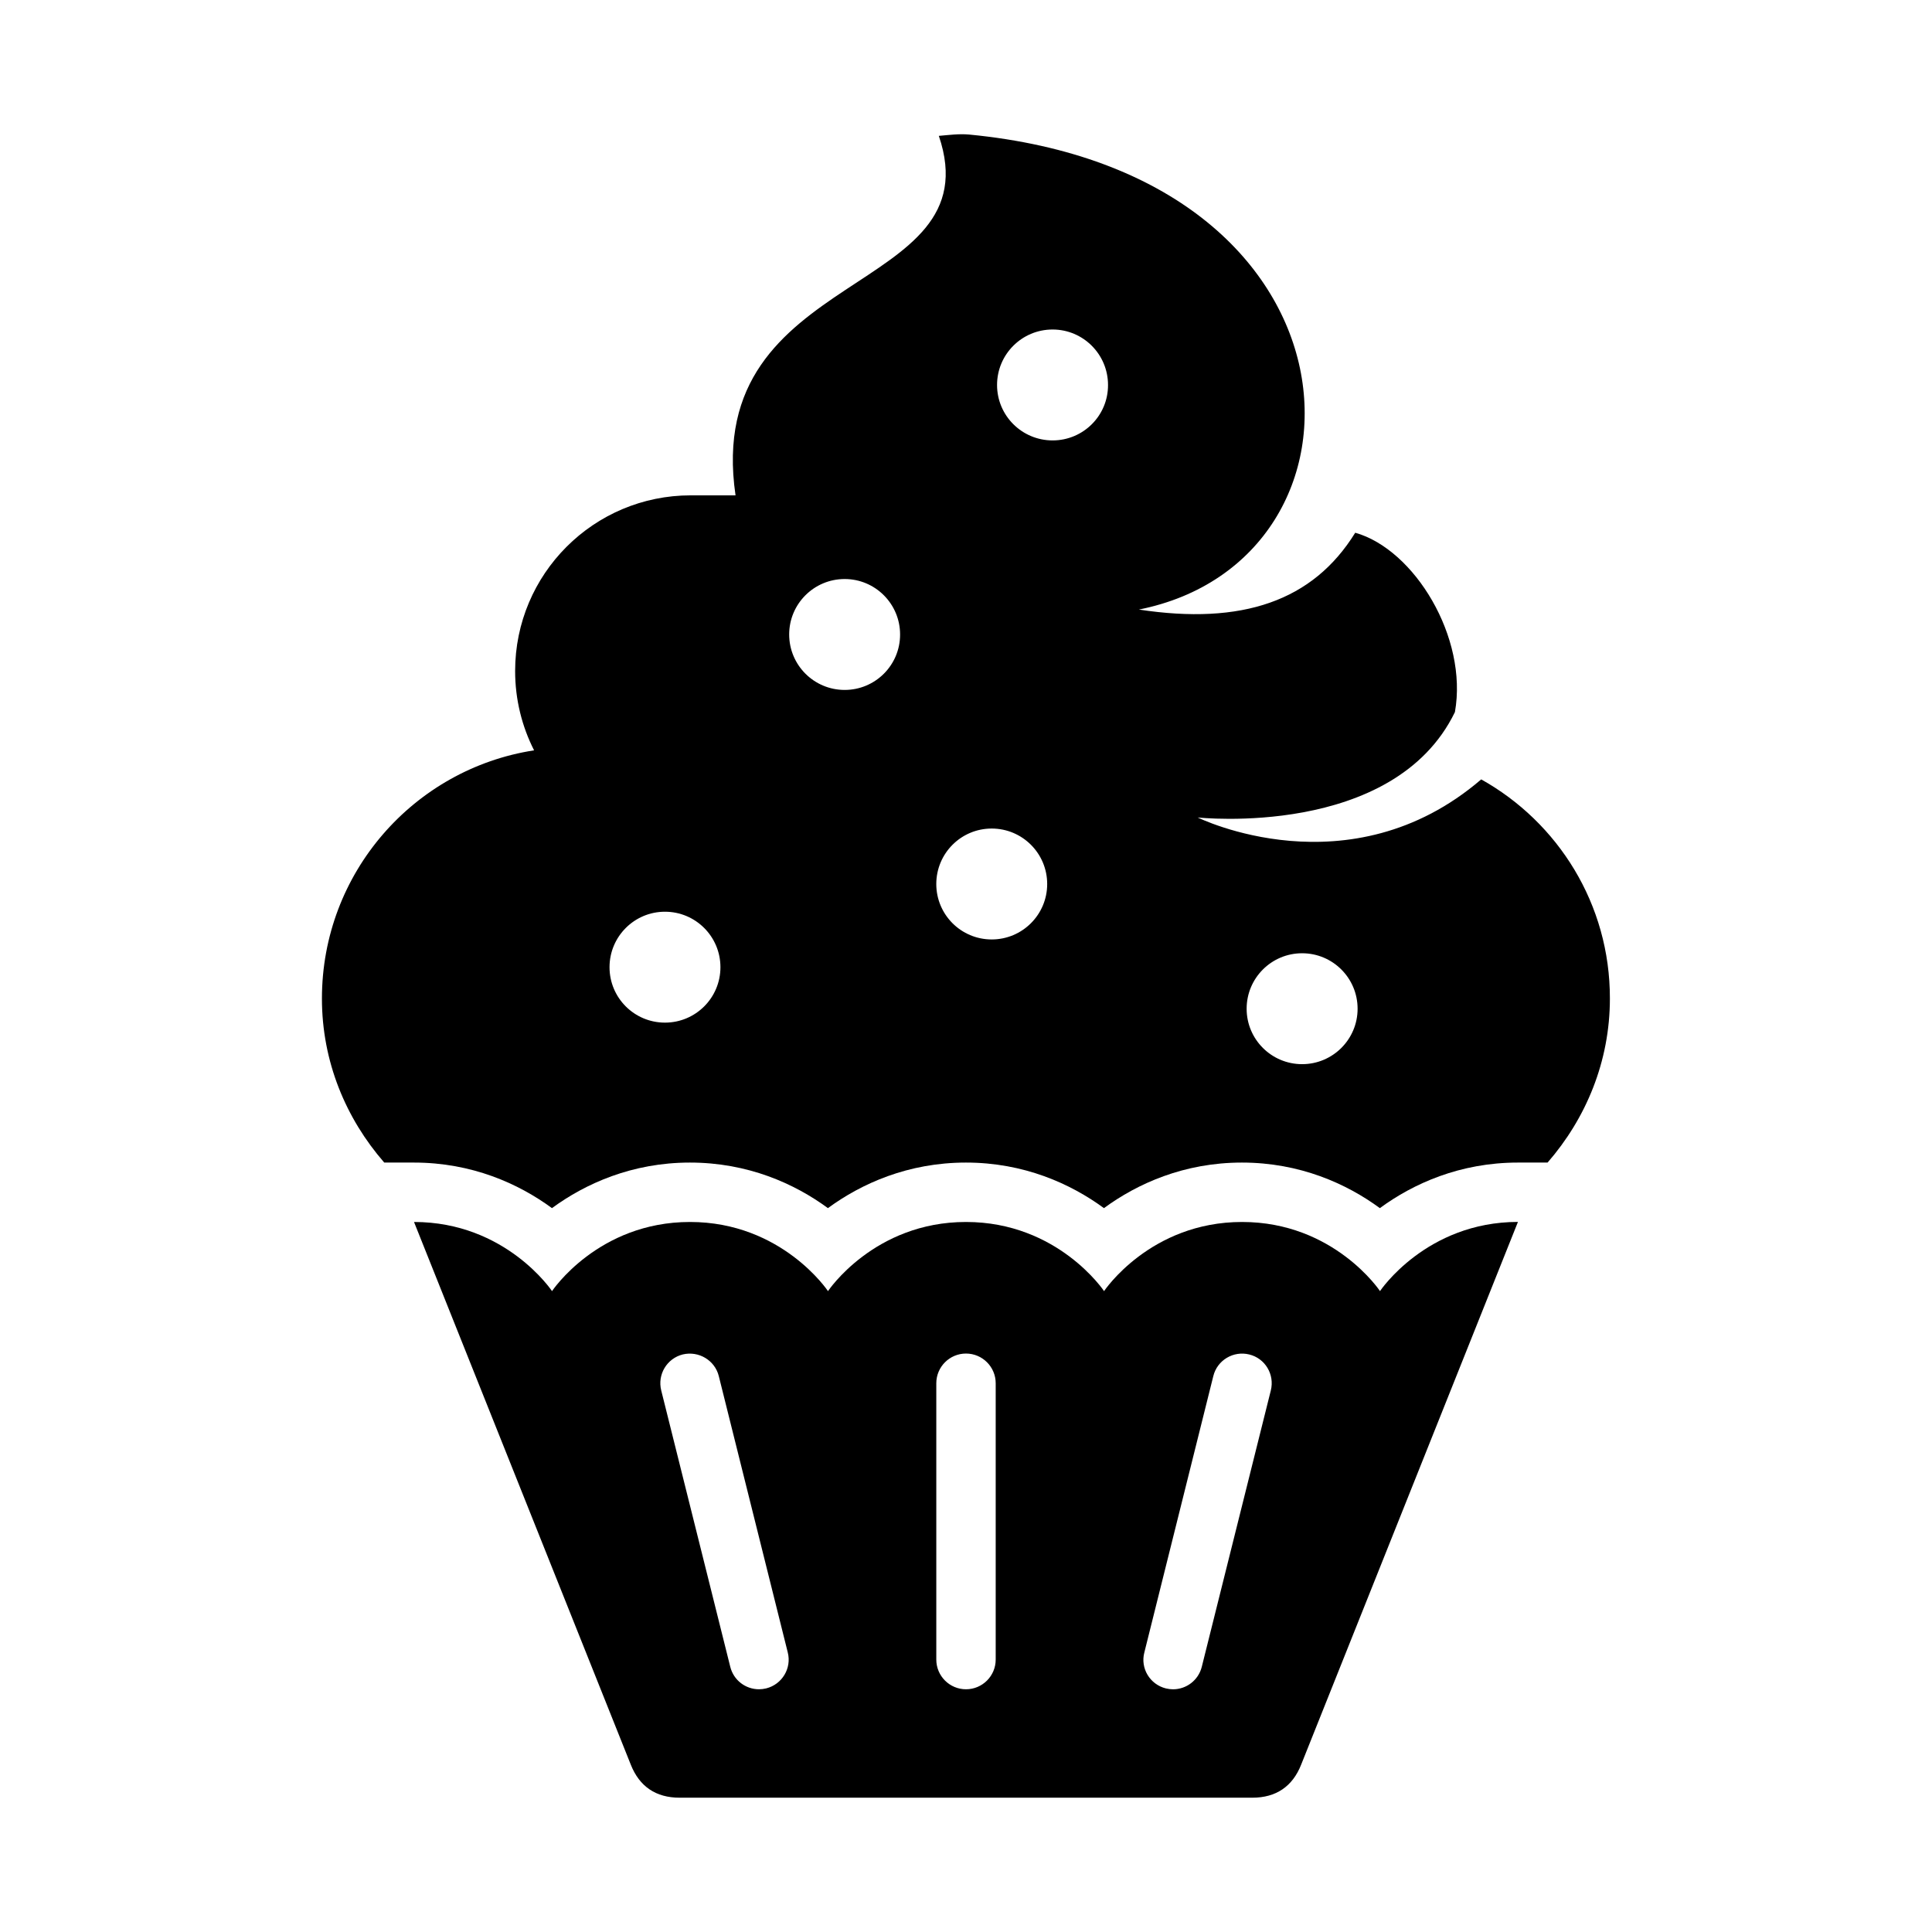
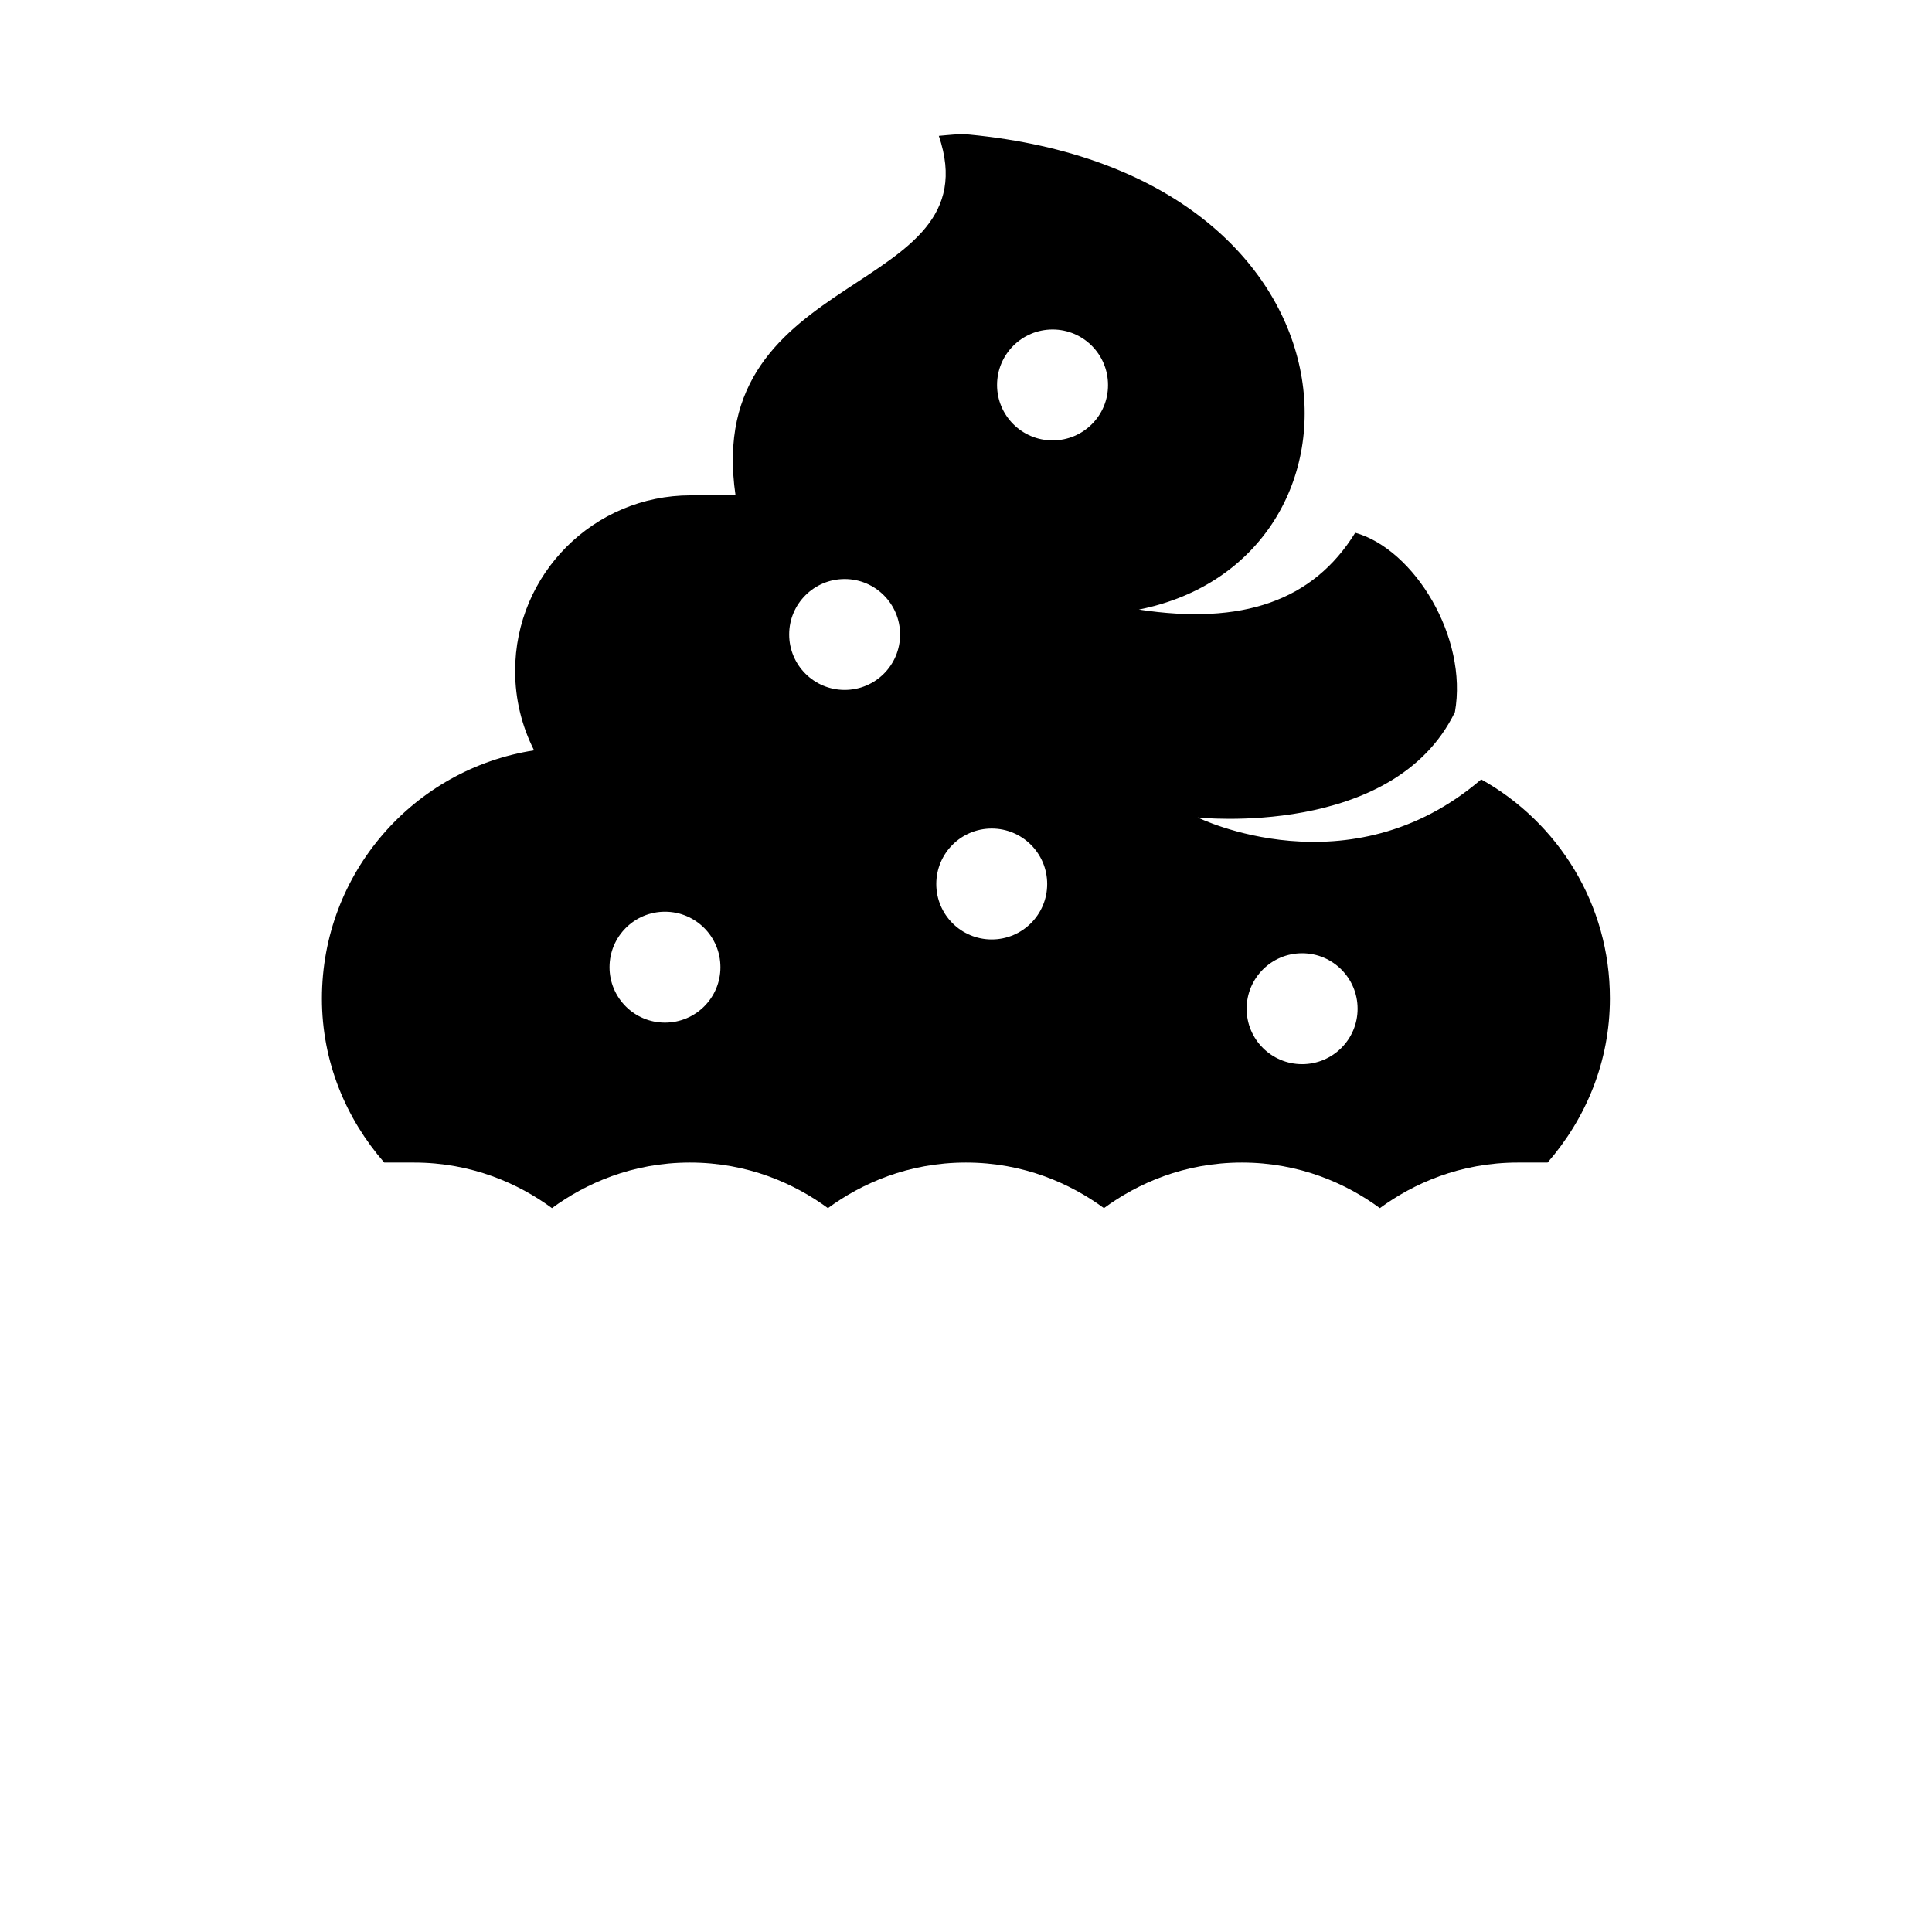
<svg xmlns="http://www.w3.org/2000/svg" fill="#000000" width="800px" height="800px" version="1.1" viewBox="144 144 512 512">
  <g>
-     <path d="m509.72 486.16s-12.172-18.324-36.559-18.324c-24.387 0-36.574 18.324-36.574 18.324s-12.199-18.324-36.586-18.324-36.574 18.324-36.574 18.324-12.188-18.324-36.574-18.324c-24.387 0-36.559 18.324-36.559 18.324s-12.203-18.324-36.574-18.324l57.449 143.82c2.301 5.812 6.664 8.754 12.945 8.754h151.77c6.266 0 10.66-2.961 12.941-8.77l57.449-143.82c-24.355 0.016-36.559 18.34-36.559 18.34zm-162.67 105.28c-0.645 0.156-1.289 0.234-1.906 0.234-3.543 0-6.738-2.379-7.621-5.969l-18.293-73.227c-1.055-4.234 1.512-8.484 5.715-9.539 4.203-0.992 8.484 1.527 9.539 5.731l18.281 73.246c1.07 4.203-1.512 8.469-5.715 9.523zm60.82-7.637c0 4.344-3.527 7.871-7.871 7.871s-7.871-3.527-7.871-7.871v-73.227c0-4.344 3.527-7.871 7.871-7.871s7.871 3.527 7.871 7.871zm72.91-71.32-18.293 73.227c-0.898 3.59-4.094 5.969-7.621 5.969-0.613 0-1.258-0.078-1.906-0.234-4.219-1.055-6.801-5.32-5.699-9.523l18.277-73.242c1.039-4.234 5.336-6.769 9.523-5.731 4.207 1.02 6.773 5.285 5.719 9.535z" />
-     <path d="m536.53 350.55c-34.938 29.977-75.133 10.09-75.133 10.09s51.875 5.652 68.172-27.93c3.512-19.758-10.738-43.121-26.418-47.531-11.207 18.137-30.008 24.516-57.34 20.359 65.938-13.113 62.883-115.52-44.98-125.88-2.691-0.25-5.383 0.125-8.031 0.348 14.547 42.762-62.773 34.465-53.875 95.266h-11.871c-25.711 0-46.539 20.844-46.539 46.555 0 7.559 1.812 14.703 5.023 21.02-31.852 4.93-56.223 32.496-56.223 65.777 0 16.719 6.344 31.789 16.516 43.469h7.871c15.336 0 27.727 5.574 36.574 12.074 8.863-6.504 21.254-12.074 36.559-12.074 15.352 0 27.727 5.574 36.574 12.074 8.863-6.504 21.254-12.074 36.574-12.074 15.336 0 27.711 5.574 36.574 12.074 8.863-6.504 21.238-12.074 36.559-12.074 15.32 0 27.711 5.574 36.559 12.074 8.863-6.504 21.254-12.074 36.574-12.074h7.871c10.172-11.684 16.516-26.781 16.516-43.469 0.043-25-13.75-46.711-34.105-58.078zm-216.31 64.457c-8.109 0-14.688-6.566-14.688-14.688 0-8.125 6.582-14.703 14.688-14.703 8.125 0 14.703 6.582 14.703 14.703 0.004 8.121-6.578 14.688-14.703 14.688zm47.625-88.168c-8.125 0-14.703-6.582-14.703-14.703 0-8.109 6.582-14.688 14.703-14.688 8.109 0 14.688 6.582 14.688 14.688 0.02 8.121-6.562 14.703-14.688 14.703zm38.969 66.125c-8.125 0-14.688-6.582-14.688-14.688 0-8.125 6.566-14.703 14.688-14.703 8.125 0 14.703 6.582 14.703 14.703 0 8.105-6.578 14.688-14.703 14.688zm16.137-132.25c-8.141 0-14.719-6.582-14.719-14.688 0-8.125 6.582-14.703 14.719-14.703 8.109 0 14.688 6.582 14.688 14.703 0.035 8.105-6.547 14.688-14.688 14.688zm66.125 165.3c-8.125 0-14.703-6.582-14.703-14.688 0-8.125 6.582-14.703 14.703-14.703 8.125 0 14.703 6.582 14.703 14.703 0.004 8.105-6.578 14.688-14.703 14.688z" />
+     <path d="m536.53 350.55c-34.938 29.977-75.133 10.09-75.133 10.09s51.875 5.652 68.172-27.93c3.512-19.758-10.738-43.121-26.418-47.531-11.207 18.137-30.008 24.516-57.34 20.359 65.938-13.113 62.883-115.52-44.98-125.88-2.691-0.25-5.383 0.125-8.031 0.348 14.547 42.762-62.773 34.465-53.875 95.266h-11.871c-25.711 0-46.539 20.844-46.539 46.555 0 7.559 1.812 14.703 5.023 21.02-31.852 4.93-56.223 32.496-56.223 65.777 0 16.719 6.344 31.789 16.516 43.469h7.871c15.336 0 27.727 5.574 36.574 12.074 8.863-6.504 21.254-12.074 36.559-12.074 15.352 0 27.727 5.574 36.574 12.074 8.863-6.504 21.254-12.074 36.574-12.074 15.336 0 27.711 5.574 36.574 12.074 8.863-6.504 21.238-12.074 36.559-12.074 15.32 0 27.711 5.574 36.559 12.074 8.863-6.504 21.254-12.074 36.574-12.074h7.871c10.172-11.684 16.516-26.781 16.516-43.469 0.043-25-13.75-46.711-34.105-58.078zm-216.31 64.457c-8.109 0-14.688-6.566-14.688-14.688 0-8.125 6.582-14.703 14.688-14.703 8.125 0 14.703 6.582 14.703 14.703 0.004 8.121-6.578 14.688-14.703 14.688zm47.625-88.168c-8.125 0-14.703-6.582-14.703-14.703 0-8.109 6.582-14.688 14.703-14.688 8.109 0 14.688 6.582 14.688 14.688 0.02 8.121-6.562 14.703-14.688 14.703zm38.969 66.125c-8.125 0-14.688-6.582-14.688-14.688 0-8.125 6.566-14.703 14.688-14.703 8.125 0 14.703 6.582 14.703 14.703 0 8.105-6.578 14.688-14.703 14.688m16.137-132.25c-8.141 0-14.719-6.582-14.719-14.688 0-8.125 6.582-14.703 14.719-14.703 8.109 0 14.688 6.582 14.688 14.703 0.035 8.105-6.547 14.688-14.688 14.688zm66.125 165.3c-8.125 0-14.703-6.582-14.703-14.688 0-8.125 6.582-14.703 14.703-14.703 8.125 0 14.703 6.582 14.703 14.703 0.004 8.105-6.578 14.688-14.703 14.688z" />
  </g>
</svg>